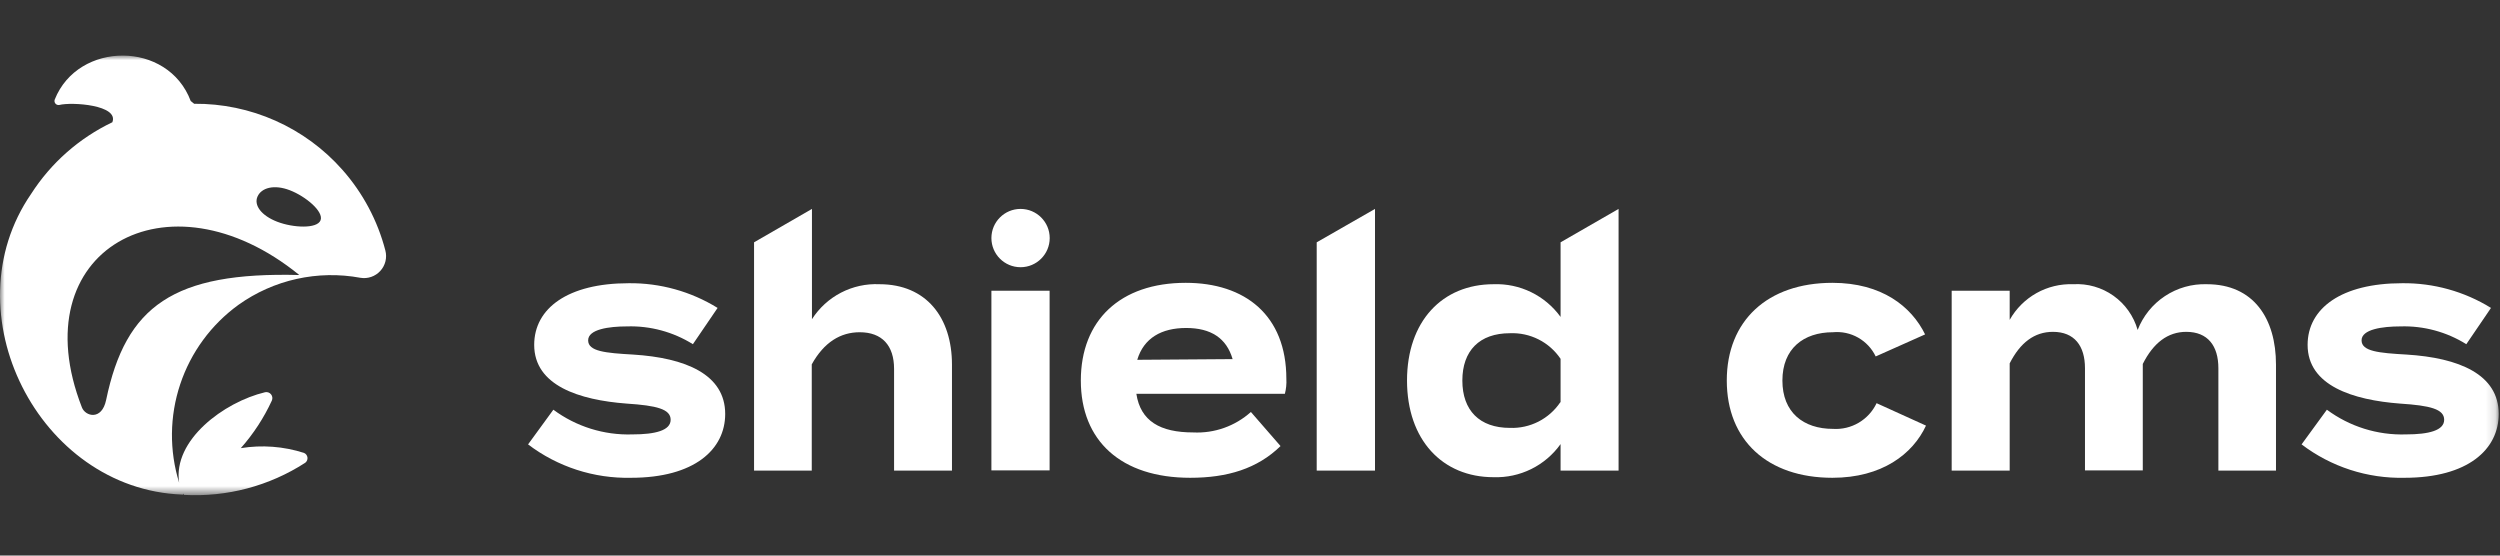
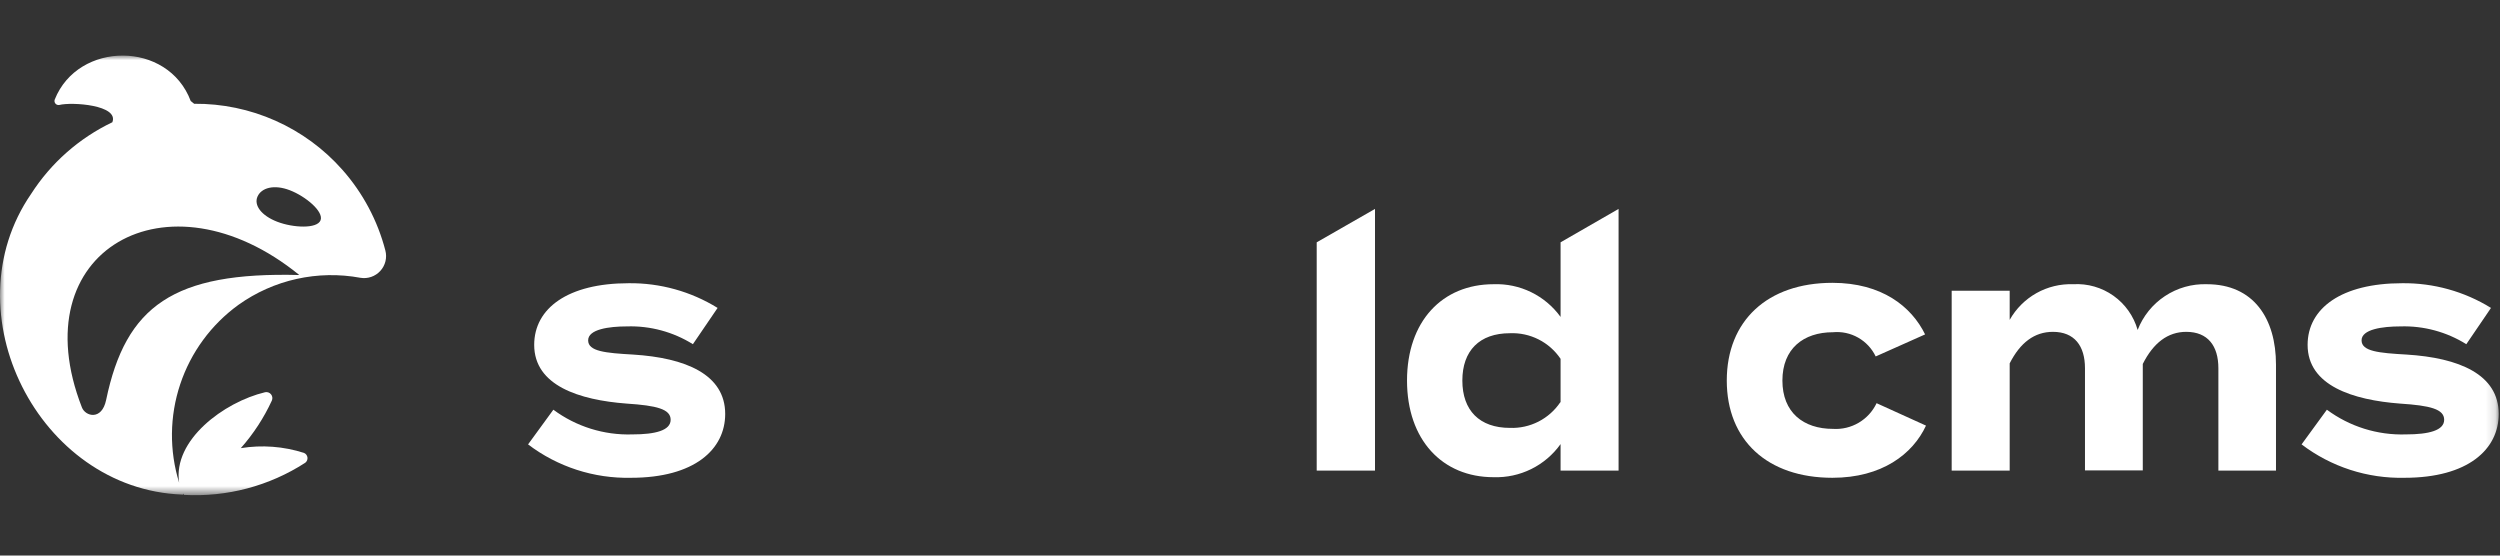
<svg xmlns="http://www.w3.org/2000/svg" width="270" height="60" viewBox="0 0 270 60" fill="none">
  <rect x="0" y="0" width="270" height="60" fill="#333333" stroke="none" />
  <mask id="mask0_314_149" style="mask-type:luminance" maskUnits="userSpaceOnUse" x="0" y="6" width="270" height="48">
    <path d="M269.861 6H0V53.447H269.861V6Z" fill="white" />
  </mask>
  <g mask="url(#mask0_314_149)">
    <path d="M41.62 27.056C40.781 23.824 39.191 20.837 36.978 18.337C34.975 16.072 32.51 14.264 29.748 13.035C26.986 11.805 23.993 11.182 20.97 11.208L20.597 10.909C18.142 4.367 8.431 4.42 5.912 10.749C5.884 10.822 5.876 10.901 5.889 10.978C5.902 11.055 5.935 11.127 5.985 11.187C6.035 11.247 6.1 11.292 6.174 11.318C6.247 11.345 6.326 11.351 6.403 11.336C7.758 10.994 12.87 11.336 12.134 13.203C8.546 14.915 5.508 17.595 3.361 20.941C-5.454 33.747 4.162 52.818 19.657 53.415H19.807C19.802 53.391 19.802 53.365 19.807 53.341H19.86V53.447C24.486 53.708 29.075 52.493 32.965 49.979C33.053 49.913 33.121 49.825 33.163 49.724C33.206 49.624 33.221 49.513 33.206 49.405C33.192 49.297 33.15 49.194 33.083 49.107C33.017 49.02 32.928 48.953 32.827 48.912C30.626 48.206 28.289 48.03 26.007 48.4C27.369 46.861 28.498 45.132 29.358 43.266C29.408 43.157 29.427 43.035 29.412 42.916C29.397 42.797 29.349 42.684 29.274 42.59C29.199 42.496 29.099 42.424 28.986 42.384C28.873 42.343 28.75 42.334 28.633 42.359C24.172 43.426 18.644 47.546 19.348 52.135C18.274 48.665 18.313 44.946 19.462 41.501C20.61 38.055 22.81 35.056 25.751 32.925C27.638 31.579 29.776 30.626 32.038 30.124C34.301 29.622 36.641 29.58 38.92 30.001C39.312 30.067 39.714 30.034 40.09 29.905C40.466 29.776 40.803 29.555 41.071 29.263C41.34 28.97 41.531 28.614 41.627 28.229C41.722 27.843 41.72 27.44 41.62 27.056ZM11.461 43.202C10.992 45.443 9.22 44.974 8.847 44.003C2.23 27.045 18.089 18.113 32.325 29.702C18.729 29.35 13.575 33.043 11.461 43.202ZM34.62 23.79C34.257 24.729 31.663 24.612 29.945 23.95C28.227 23.288 27.395 22.168 27.811 21.229C28.227 20.29 29.582 19.884 31.301 20.546C33.019 21.207 34.982 22.851 34.62 23.79Z" fill="white" />
    <path d="M78.321 44.707C78.321 48.528 75.013 51.601 68.151 51.601C64.143 51.691 60.223 50.419 57.031 47.994L59.763 44.248C62.227 46.074 65.235 47.014 68.3 46.916C70.776 46.916 72.43 46.489 72.43 45.337C72.43 44.184 70.936 43.8 67.671 43.587C62.58 43.202 57.693 41.655 57.693 37.247C57.693 33.288 61.342 30.588 67.895 30.588C71.285 30.549 74.616 31.474 77.5 33.256L74.832 37.173C72.701 35.842 70.224 35.173 67.713 35.252C65.771 35.252 63.519 35.561 63.519 36.757C63.519 37.952 65.387 38.123 68.375 38.293C74.031 38.645 78.321 40.428 78.321 44.707Z" fill="white" />
-     <path d="M102.813 39.382V50.822H96.56V39.841C96.56 37.312 95.258 35.882 92.846 35.882C90.786 35.882 89.004 36.949 87.67 39.35V50.822H81.438V26.17L87.691 22.563V34.473C88.468 33.259 89.55 32.27 90.829 31.607C92.109 30.944 93.541 30.629 94.98 30.695C100.049 30.695 102.813 34.302 102.813 39.382Z" fill="white" />
-     <path d="M113.357 31.399H107.072V50.801H113.357V31.399Z" fill="white" />
-     <path d="M128.864 46.703C131.151 46.817 133.391 46.023 135.096 44.494L138.298 48.175C135.79 50.619 132.556 51.601 128.543 51.601C121.073 51.601 116.73 47.61 116.73 41.1C116.73 34.59 120.988 30.545 128.063 30.545C134.466 30.545 138.927 34.046 138.927 40.919C138.958 41.461 138.904 42.005 138.767 42.53H122.727C123.175 45.486 125.31 46.703 128.864 46.703ZM122.823 38.859L133.122 38.784C132.46 36.511 130.774 35.422 128.106 35.422C125.438 35.422 123.528 36.511 122.823 38.859Z" fill="white" />
    <path d="M142.204 50.822V26.17L148.5 22.563V50.822H142.204Z" fill="white" />
    <path d="M168.542 34.227V26.17L174.806 22.563V50.822H168.542V47.962C167.724 49.109 166.636 50.035 165.373 50.659C164.111 51.282 162.714 51.584 161.306 51.537C155.768 51.537 151.958 47.503 151.958 41.1C151.958 34.697 155.768 30.695 161.306 30.695C162.71 30.643 164.105 30.938 165.367 31.555C166.628 32.171 167.719 33.089 168.542 34.227ZM168.542 43.448V38.752C167.943 37.863 167.127 37.142 166.17 36.659C165.213 36.175 164.149 35.944 163.078 35.988C159.78 35.988 157.934 37.877 157.934 41.1C157.934 44.323 159.78 46.212 163.078 46.212C164.144 46.251 165.202 46.017 166.152 45.534C167.102 45.05 167.914 44.332 168.51 43.448H168.542Z" fill="white" />
    <path d="M197.9 51.601C190.878 51.601 186.492 47.546 186.492 41.1C186.492 34.654 190.878 30.545 197.9 30.545C203.236 30.545 206.438 33.107 207.911 36.116L202.575 38.496C202.166 37.641 201.505 36.932 200.68 36.464C199.857 35.996 198.908 35.793 197.964 35.881C194.763 35.881 192.5 37.664 192.5 41.1C192.5 44.536 194.752 46.319 197.964 46.319C198.937 46.38 199.905 46.149 200.743 45.654C201.583 45.159 202.255 44.424 202.671 43.544L208.007 45.966C206.577 49.05 203.236 51.601 197.9 51.601Z" fill="white" />
    <path d="M245.807 39.382V50.822H239.585V39.766C239.585 37.354 238.443 35.839 236.117 35.839C234.121 35.839 232.563 37.034 231.421 39.307V47.194V50.801H225.178V39.766C225.178 37.354 224.036 35.839 221.72 35.839C219.714 35.839 218.188 37.002 217.046 39.243V50.822H210.781V31.399H217.046V34.547C217.726 33.337 218.726 32.337 219.936 31.657C221.146 30.978 222.521 30.645 223.908 30.695C225.456 30.604 226.99 31.044 228.256 31.942C229.52 32.841 230.441 34.144 230.866 35.636C231.447 34.14 232.476 32.862 233.815 31.977C235.153 31.091 236.732 30.644 238.336 30.695C243.395 30.695 245.807 34.409 245.807 39.382Z" fill="white" />
    <path d="M269.861 44.707C269.861 48.528 266.553 51.601 259.691 51.601C255.683 51.694 251.762 50.422 248.571 47.994L251.303 44.248C253.766 46.076 256.775 47.016 259.84 46.916C262.316 46.916 263.97 46.489 263.97 45.337C263.97 44.184 262.476 43.8 259.2 43.587C254.12 43.202 249.222 41.655 249.222 37.248C249.222 33.288 252.882 30.588 259.424 30.588C262.814 30.547 266.145 31.473 269.029 33.256L266.361 37.173C264.231 35.842 261.753 35.173 259.243 35.252C257.311 35.252 255.049 35.561 255.049 36.757C255.049 37.952 256.927 38.123 259.915 38.293C265.571 38.645 269.861 40.428 269.861 44.707Z" fill="white" />
-     <path d="M110.22 28.859C111.958 28.859 113.368 27.45 113.368 25.711C113.368 23.972 111.958 22.563 110.22 22.563C108.481 22.563 107.072 23.972 107.072 25.711C107.072 27.45 108.481 28.859 110.22 28.859Z" fill="white" />
  </g>
</svg>